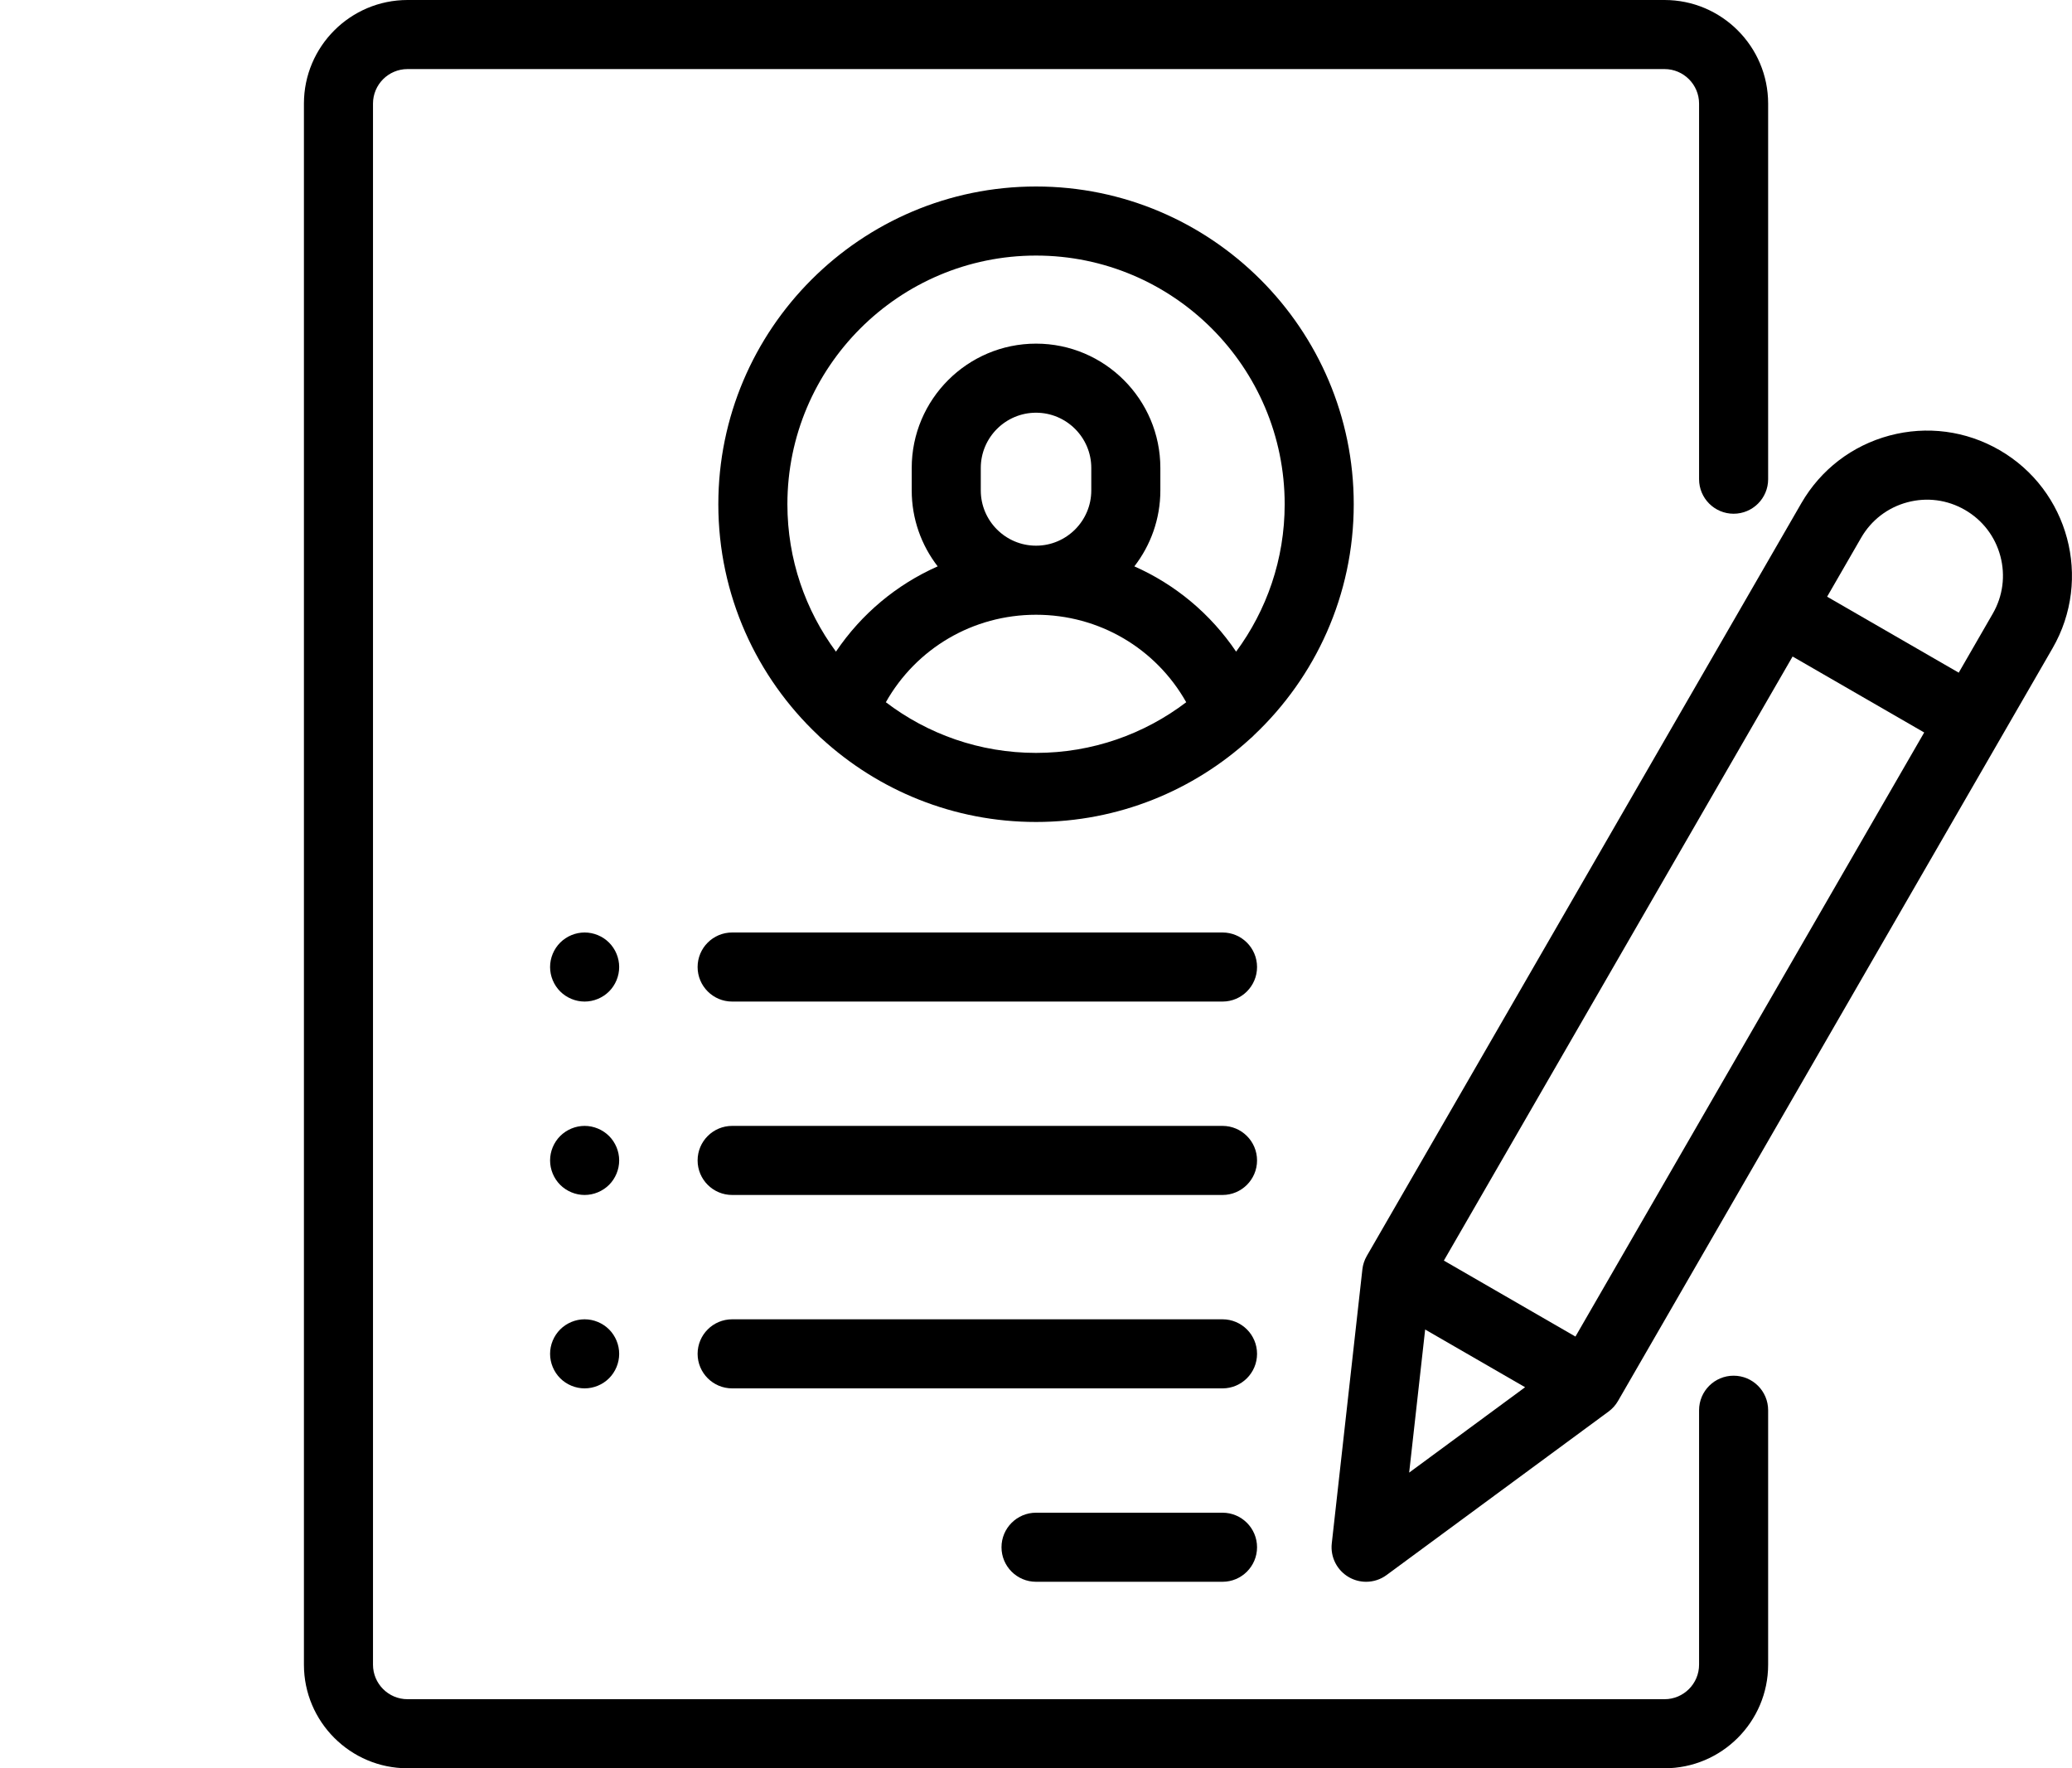
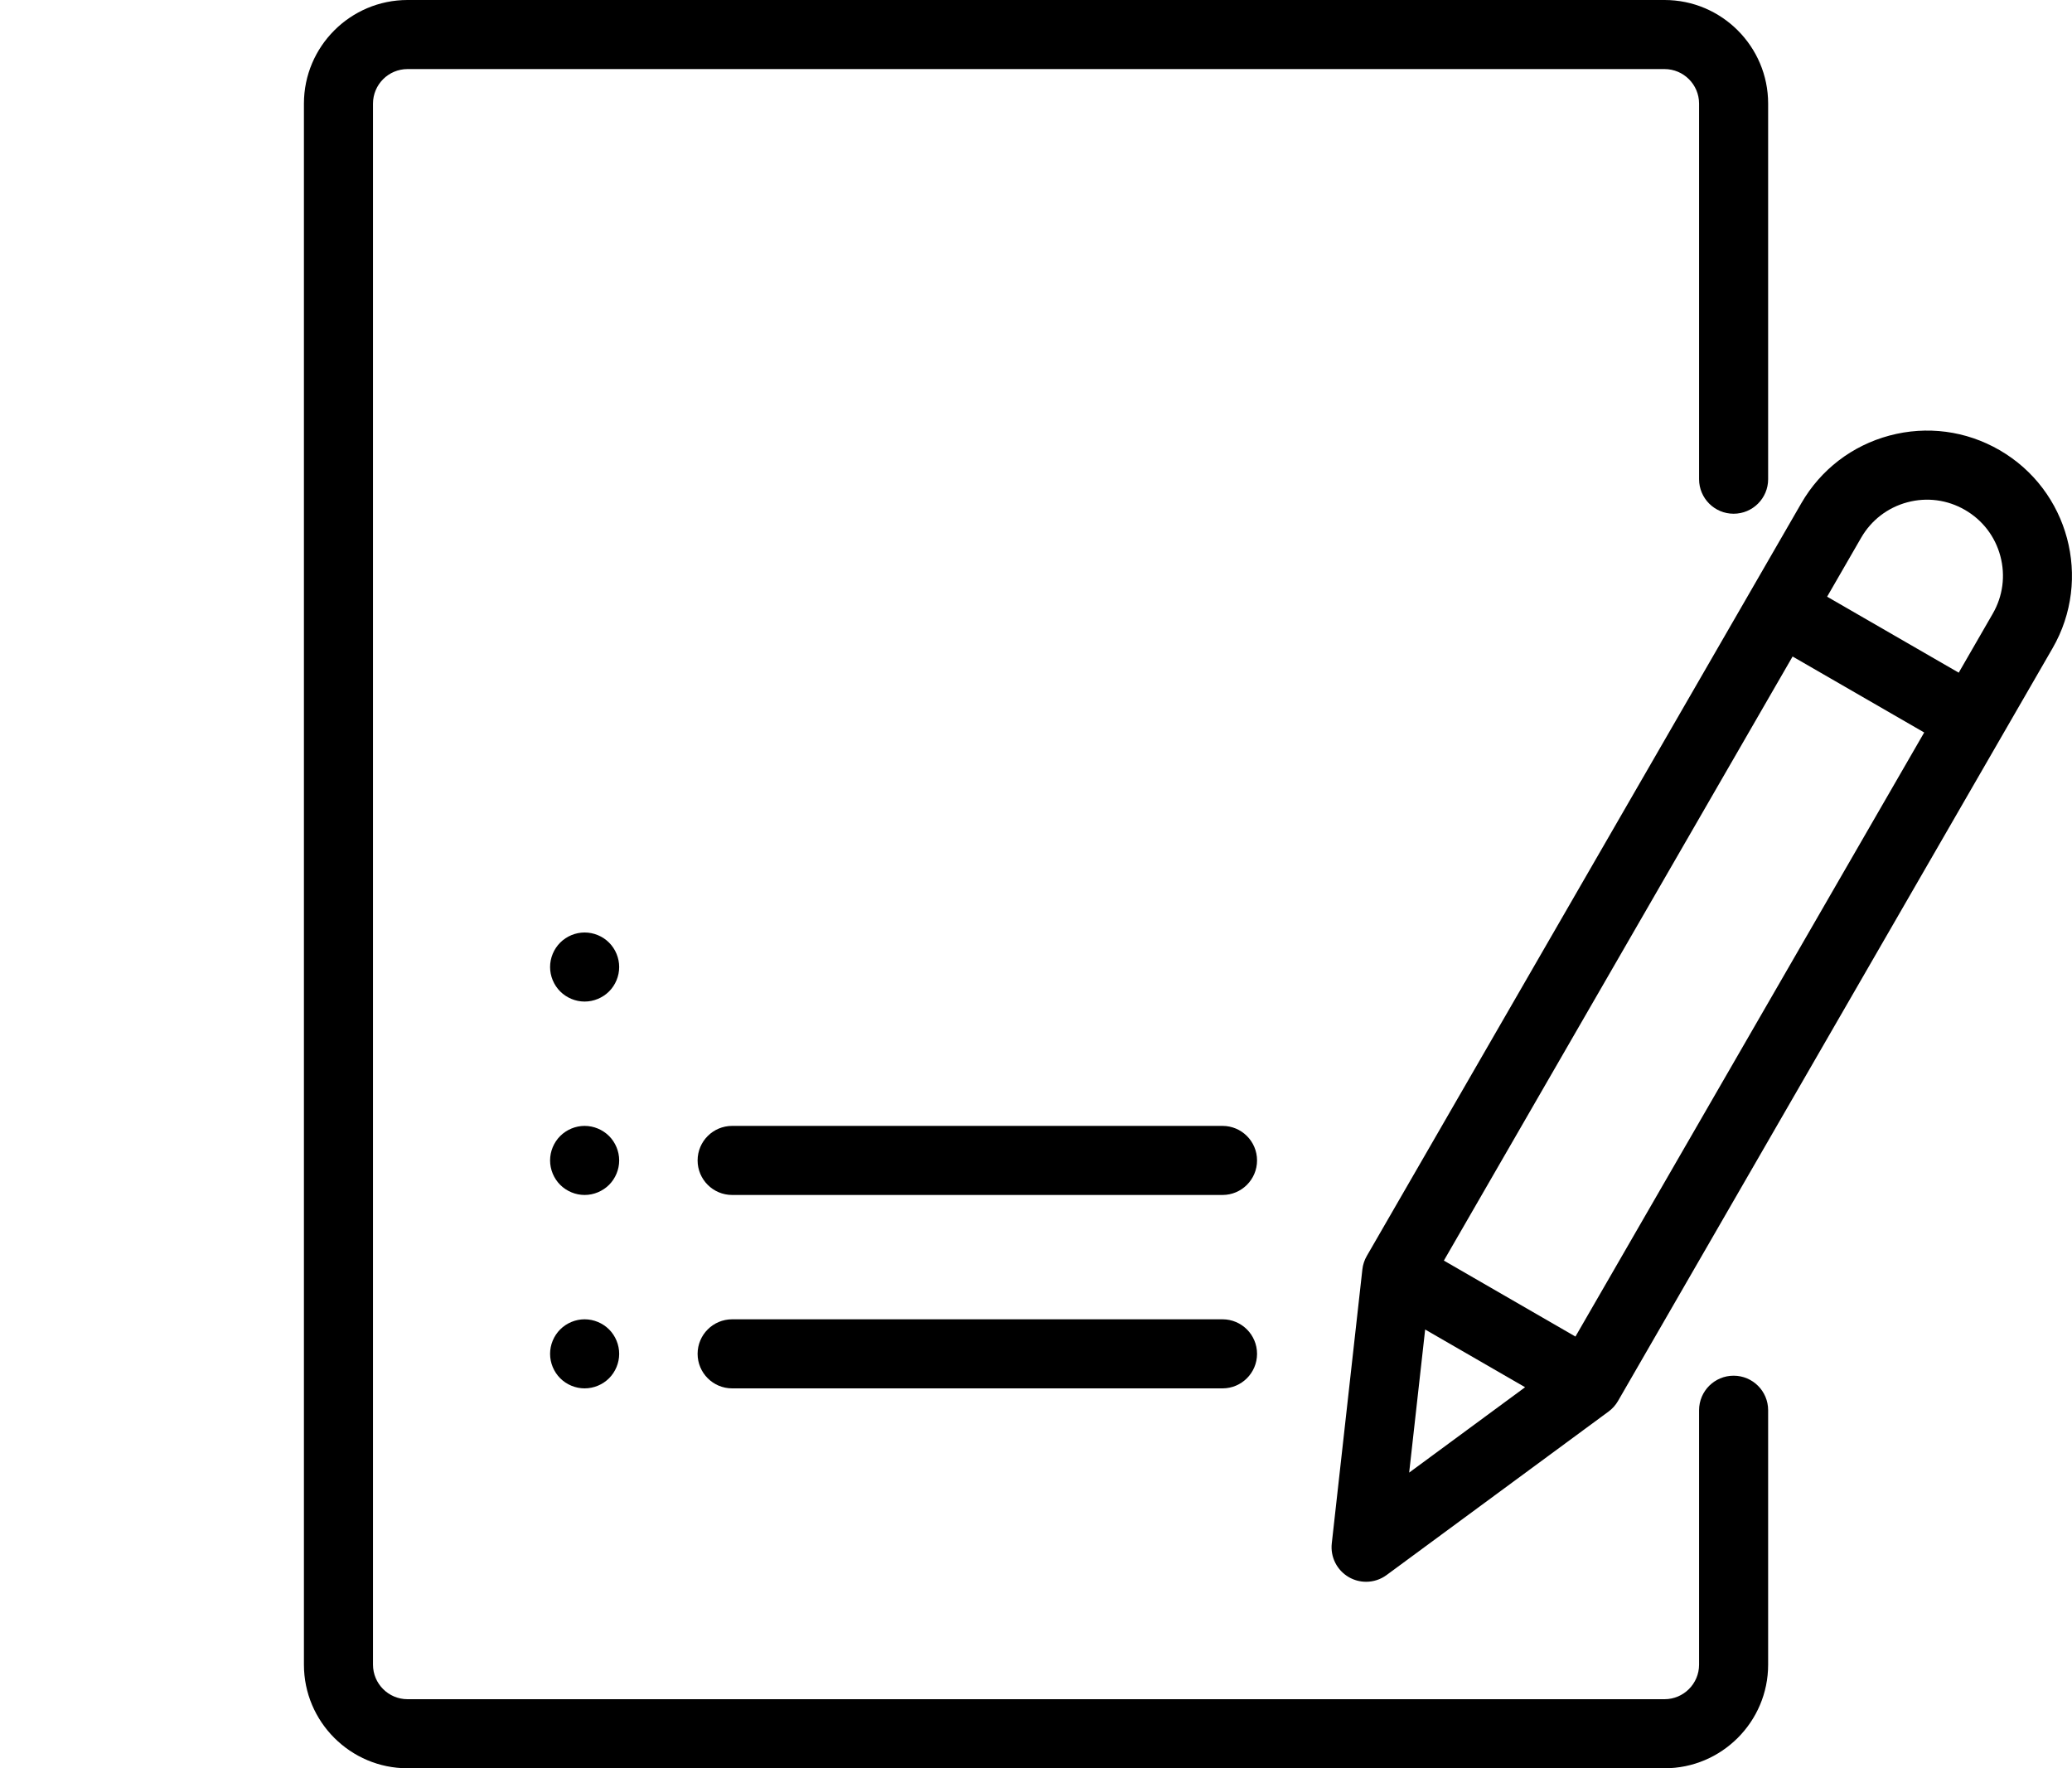
<svg xmlns="http://www.w3.org/2000/svg" viewBox="0 0 600 512" width="600" height="512">
  <style>
		tspan { white-space:pre }
		.shp0 { fill: #000000 } 
	</style>
  <g id="Layer">
    <g id="Layer">
      <path id="Layer" class="shp0" d="M502.01 148.75C507.53 148.75 512.01 144.27 512.01 138.75L512.01 30C512.01 13.46 498.55 0 482.01 0L118.01 0C101.47 0 88.01 13.46 88.01 30L88.01 482C88.01 498.54 101.47 512 118.01 512L482.01 512C498.55 512 512.01 498.54 512.01 482L512.01 408.33C512.01 402.8 507.53 398.33 502.01 398.33C496.49 398.33 492.01 402.8 492.01 408.33L492.01 482C492.01 487.51 487.52 492 482.01 492L118.01 492C112.49 492 108.01 487.51 108.01 482L108.01 30C108.01 24.49 112.49 20 118.01 20L482.01 20C487.52 20 492.01 24.49 492.01 30L492.01 138.75C492.01 144.27 496.49 148.75 502.01 148.75Z" />
    </g>
  </g>
  <g id="Layer">
    <g id="Layer">
-       <path id="Layer" fill-rule="evenodd" class="shp0" d="M392.01 146C392.01 172.32 380.9 196.09 363.12 212.87C362.79 213.22 362.44 213.56 362.05 213.87C345.68 228.85 323.89 238 300.01 238C276.12 238 254.33 228.85 237.96 213.87C237.58 213.56 237.22 213.22 236.89 212.87C219.12 196.09 208.01 172.32 208.01 146C208.01 95.27 249.28 54 300.01 54C350.74 54 392.01 95.27 392.01 146ZM343.5 203.33C334.71 187.75 318.31 178 300.01 178C281.71 178 265.31 187.75 256.52 203.33C268.61 212.53 283.68 218 300.01 218C316.34 218 331.4 212.53 343.5 203.33ZM372.01 146C372.01 106.3 339.71 74 300.01 74C260.31 74 228.01 106.3 228.01 146C228.01 161.97 233.24 176.73 242.07 188.68C249.44 177.75 259.66 169.24 271.53 163.99C266.82 157.9 264.01 150.27 264.01 142L264.01 135.5C264.01 115.65 280.16 99.5 300.01 99.5C319.86 99.5 336.01 115.65 336.01 135.5L336.01 142C336.01 150.27 333.19 157.9 328.48 163.99C340.35 169.24 350.57 177.75 357.95 188.68C366.78 176.73 372.01 161.97 372.01 146ZM300.01 158C308.83 158 316.01 150.82 316.01 142L316.01 135.5C316.01 126.68 308.83 119.5 300.01 119.5C291.19 119.5 284.01 126.68 284.01 135.5L284.01 142C284.01 150.82 291.19 158 300.01 158Z" />
-     </g>
+       </g>
  </g>
  <g id="Layer">
    <g id="Layer">
-       <path id="Layer" class="shp0" d="M354.01 438L300.01 438C294.49 438 290.01 442.48 290.01 448C290.01 453.52 294.49 458 300.01 458L354.01 458C359.53 458 364.01 453.52 364.01 448C364.01 442.48 359.53 438 354.01 438Z" />
-     </g>
+       </g>
  </g>
  <g id="Layer">
    <g id="Layer">
      <path id="Layer" class="shp0" d="M354.01 382L212.01 382C206.49 382 202.01 386.48 202.01 392C202.01 397.52 206.49 402 212.01 402L354.01 402C359.53 402 364.01 397.52 364.01 392C364.01 386.48 359.53 382 354.01 382Z" />
    </g>
  </g>
  <g id="Layer">
    <g id="Layer">
      <path id="Layer" class="shp0" d="M354.01 326L212.01 326C206.49 326 202.01 330.48 202.01 336C202.01 341.52 206.49 346 212.01 346L354.01 346C359.53 346 364.01 341.52 364.01 336C364.01 330.48 359.53 326 354.01 326Z" />
    </g>
  </g>
  <g id="Layer">
    <g id="Layer">
      <path id="Layer" class="shp0" d="M176.37 272.93C174.51 271.07 171.93 270 169.29 270C166.66 270 164.08 271.07 162.22 272.93C160.36 274.79 159.29 277.37 159.29 280C159.29 282.63 160.36 285.21 162.22 287.07C164.09 288.93 166.66 290 169.29 290C171.93 290 174.5 288.93 176.37 287.07C178.23 285.21 179.3 282.63 179.3 280C179.3 277.37 178.23 274.79 176.37 272.93Z" />
    </g>
  </g>
  <g id="Layer">
    <g id="Layer">
      <path id="Layer" class="shp0" d="M176.37 328.93C174.5 327.07 171.93 326 169.29 326C166.66 326 164.09 327.07 162.22 328.93C160.36 330.79 159.29 333.37 159.29 336C159.29 338.63 160.36 341.21 162.22 343.07C164.09 344.93 166.66 346 169.29 346C171.93 346 174.5 344.93 176.37 343.07C178.23 341.21 179.3 338.63 179.3 336C179.3 333.37 178.23 330.79 176.37 328.93Z" />
    </g>
  </g>
  <g id="Layer">
    <g id="Layer">
      <path id="Layer" class="shp0" d="M176.37 384.93C174.5 383.07 171.93 382 169.29 382C166.66 382 164.09 383.07 162.22 384.93C160.36 386.79 159.29 389.37 159.29 392C159.29 394.63 160.36 397.21 162.22 399.07C164.08 400.93 166.66 402 169.29 402C171.93 402 174.51 400.93 176.37 399.07C178.23 397.21 179.3 394.63 179.3 392C179.3 389.37 178.23 386.79 176.37 384.93Z" />
    </g>
  </g>
  <g id="Layer">
    <g id="Layer">
-       <path id="Layer" class="shp0" d="M354.01 270L212.01 270C206.49 270 202.01 274.48 202.01 280C202.01 285.52 206.49 290 212.01 290L354.01 290C359.53 290 364.01 285.52 364.01 280C364.01 274.48 359.53 270 354.01 270Z" />
-     </g>
+       </g>
  </g>
  <g id="Layer">
    <g id="Layer">
      <path id="Layer" fill-rule="evenodd" class="shp0" d="M594.37 187.69L468.53 405.66C467.84 406.85 466.91 407.89 465.8 408.71L401.52 456.05C399.76 457.35 397.68 458 395.59 458C393.87 458 392.14 457.56 390.59 456.66C387.15 454.67 385.21 450.84 385.65 446.89L394.51 367.55C394.66 366.18 395.1 364.85 395.79 363.66L521.63 145.69C527.24 135.98 536.3 129.03 547.13 126.12C557.97 123.22 569.29 124.71 579 130.32C599.06 141.9 605.95 167.64 594.37 187.69ZM441.63 401.67L412.69 384.96L408.06 426.39L441.63 401.67ZM557.2 212.09L519.09 190.09L418.11 365L456.21 387L557.2 212.09ZM579.25 161C577.73 155.32 574.09 150.58 569 147.64C563.91 144.7 557.98 143.92 552.31 145.44C546.63 146.96 541.89 150.6 538.95 155.69L529.09 172.77L567.2 194.77L577.05 177.69C579.99 172.6 580.77 166.68 579.25 161Z" />
    </g>
  </g>
  <g id="Layer">
	</g>
  <g id="Layer">
	</g>
  <g id="Layer">
	</g>
  <g id="Layer">
	</g>
  <g id="Layer">
	</g>
  <g id="Layer">
	</g>
  <g id="Layer">
	</g>
  <g id="Layer">
	</g>
  <g id="Layer">
	</g>
  <g id="Layer">
	</g>
  <g id="Layer">
	</g>
  <g id="Layer">
	</g>
  <g id="Layer">
	</g>
  <g id="Layer">
	</g>
  <g id="Layer">
	</g>
</svg>